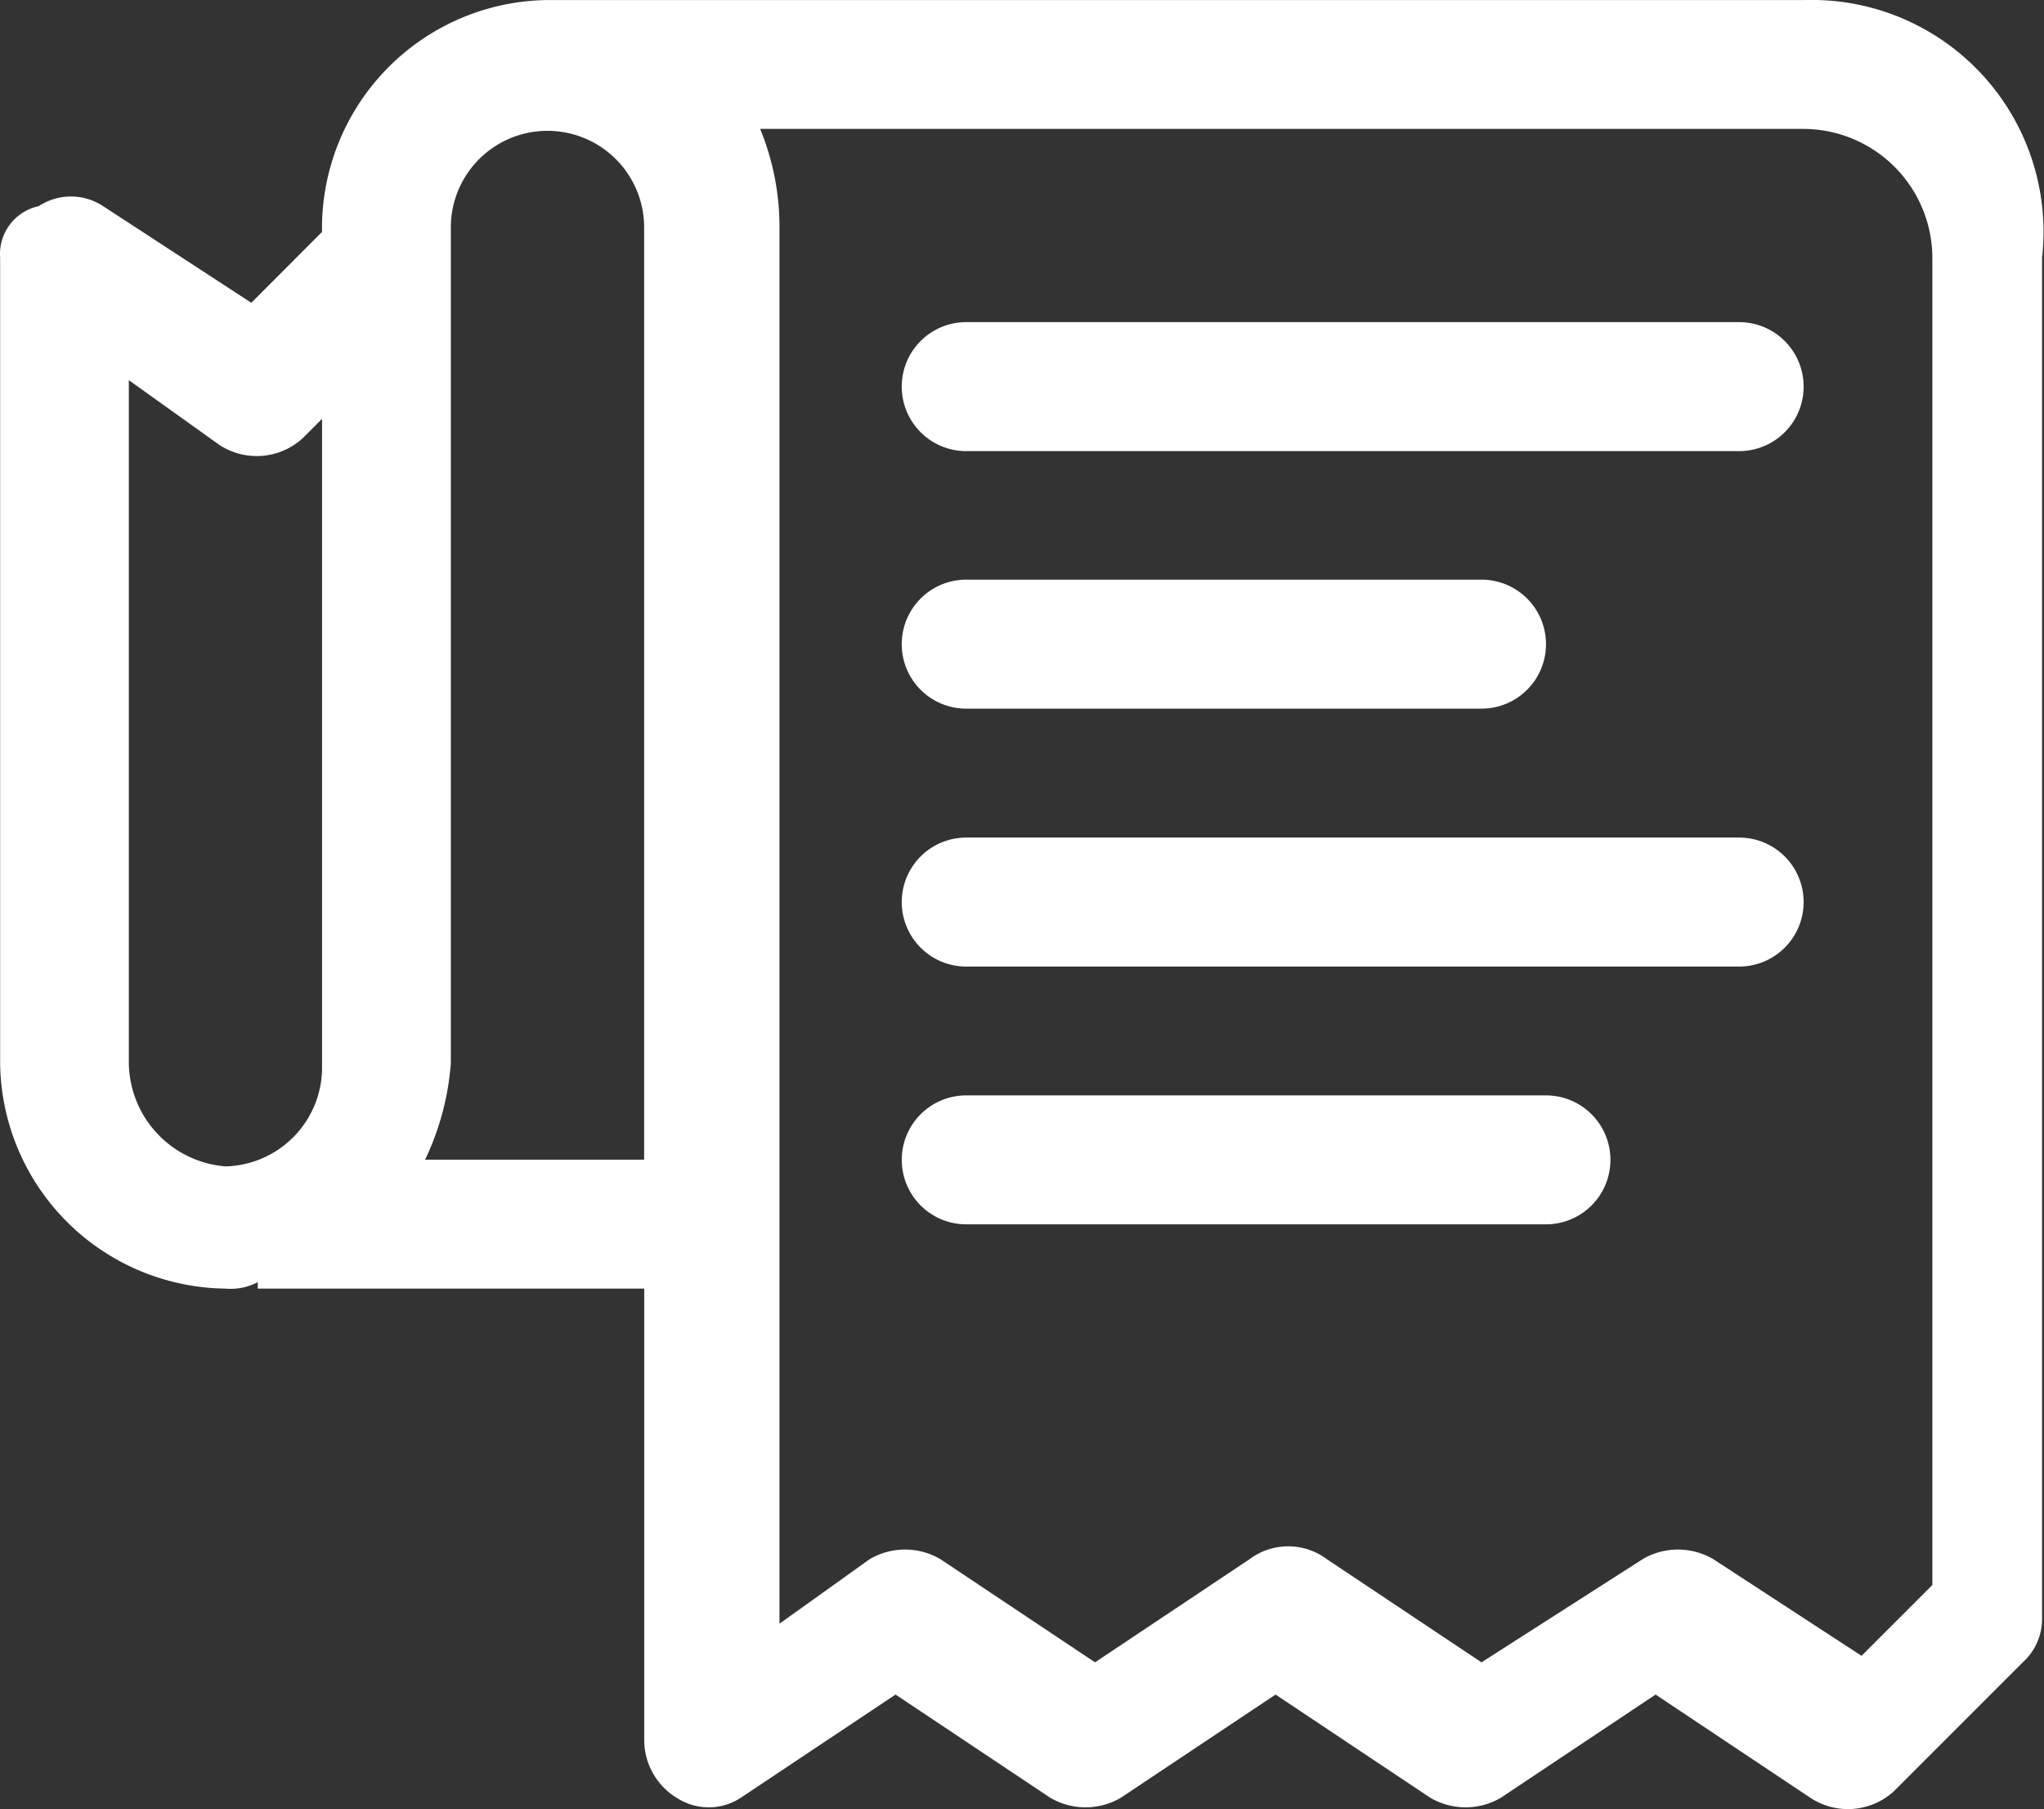
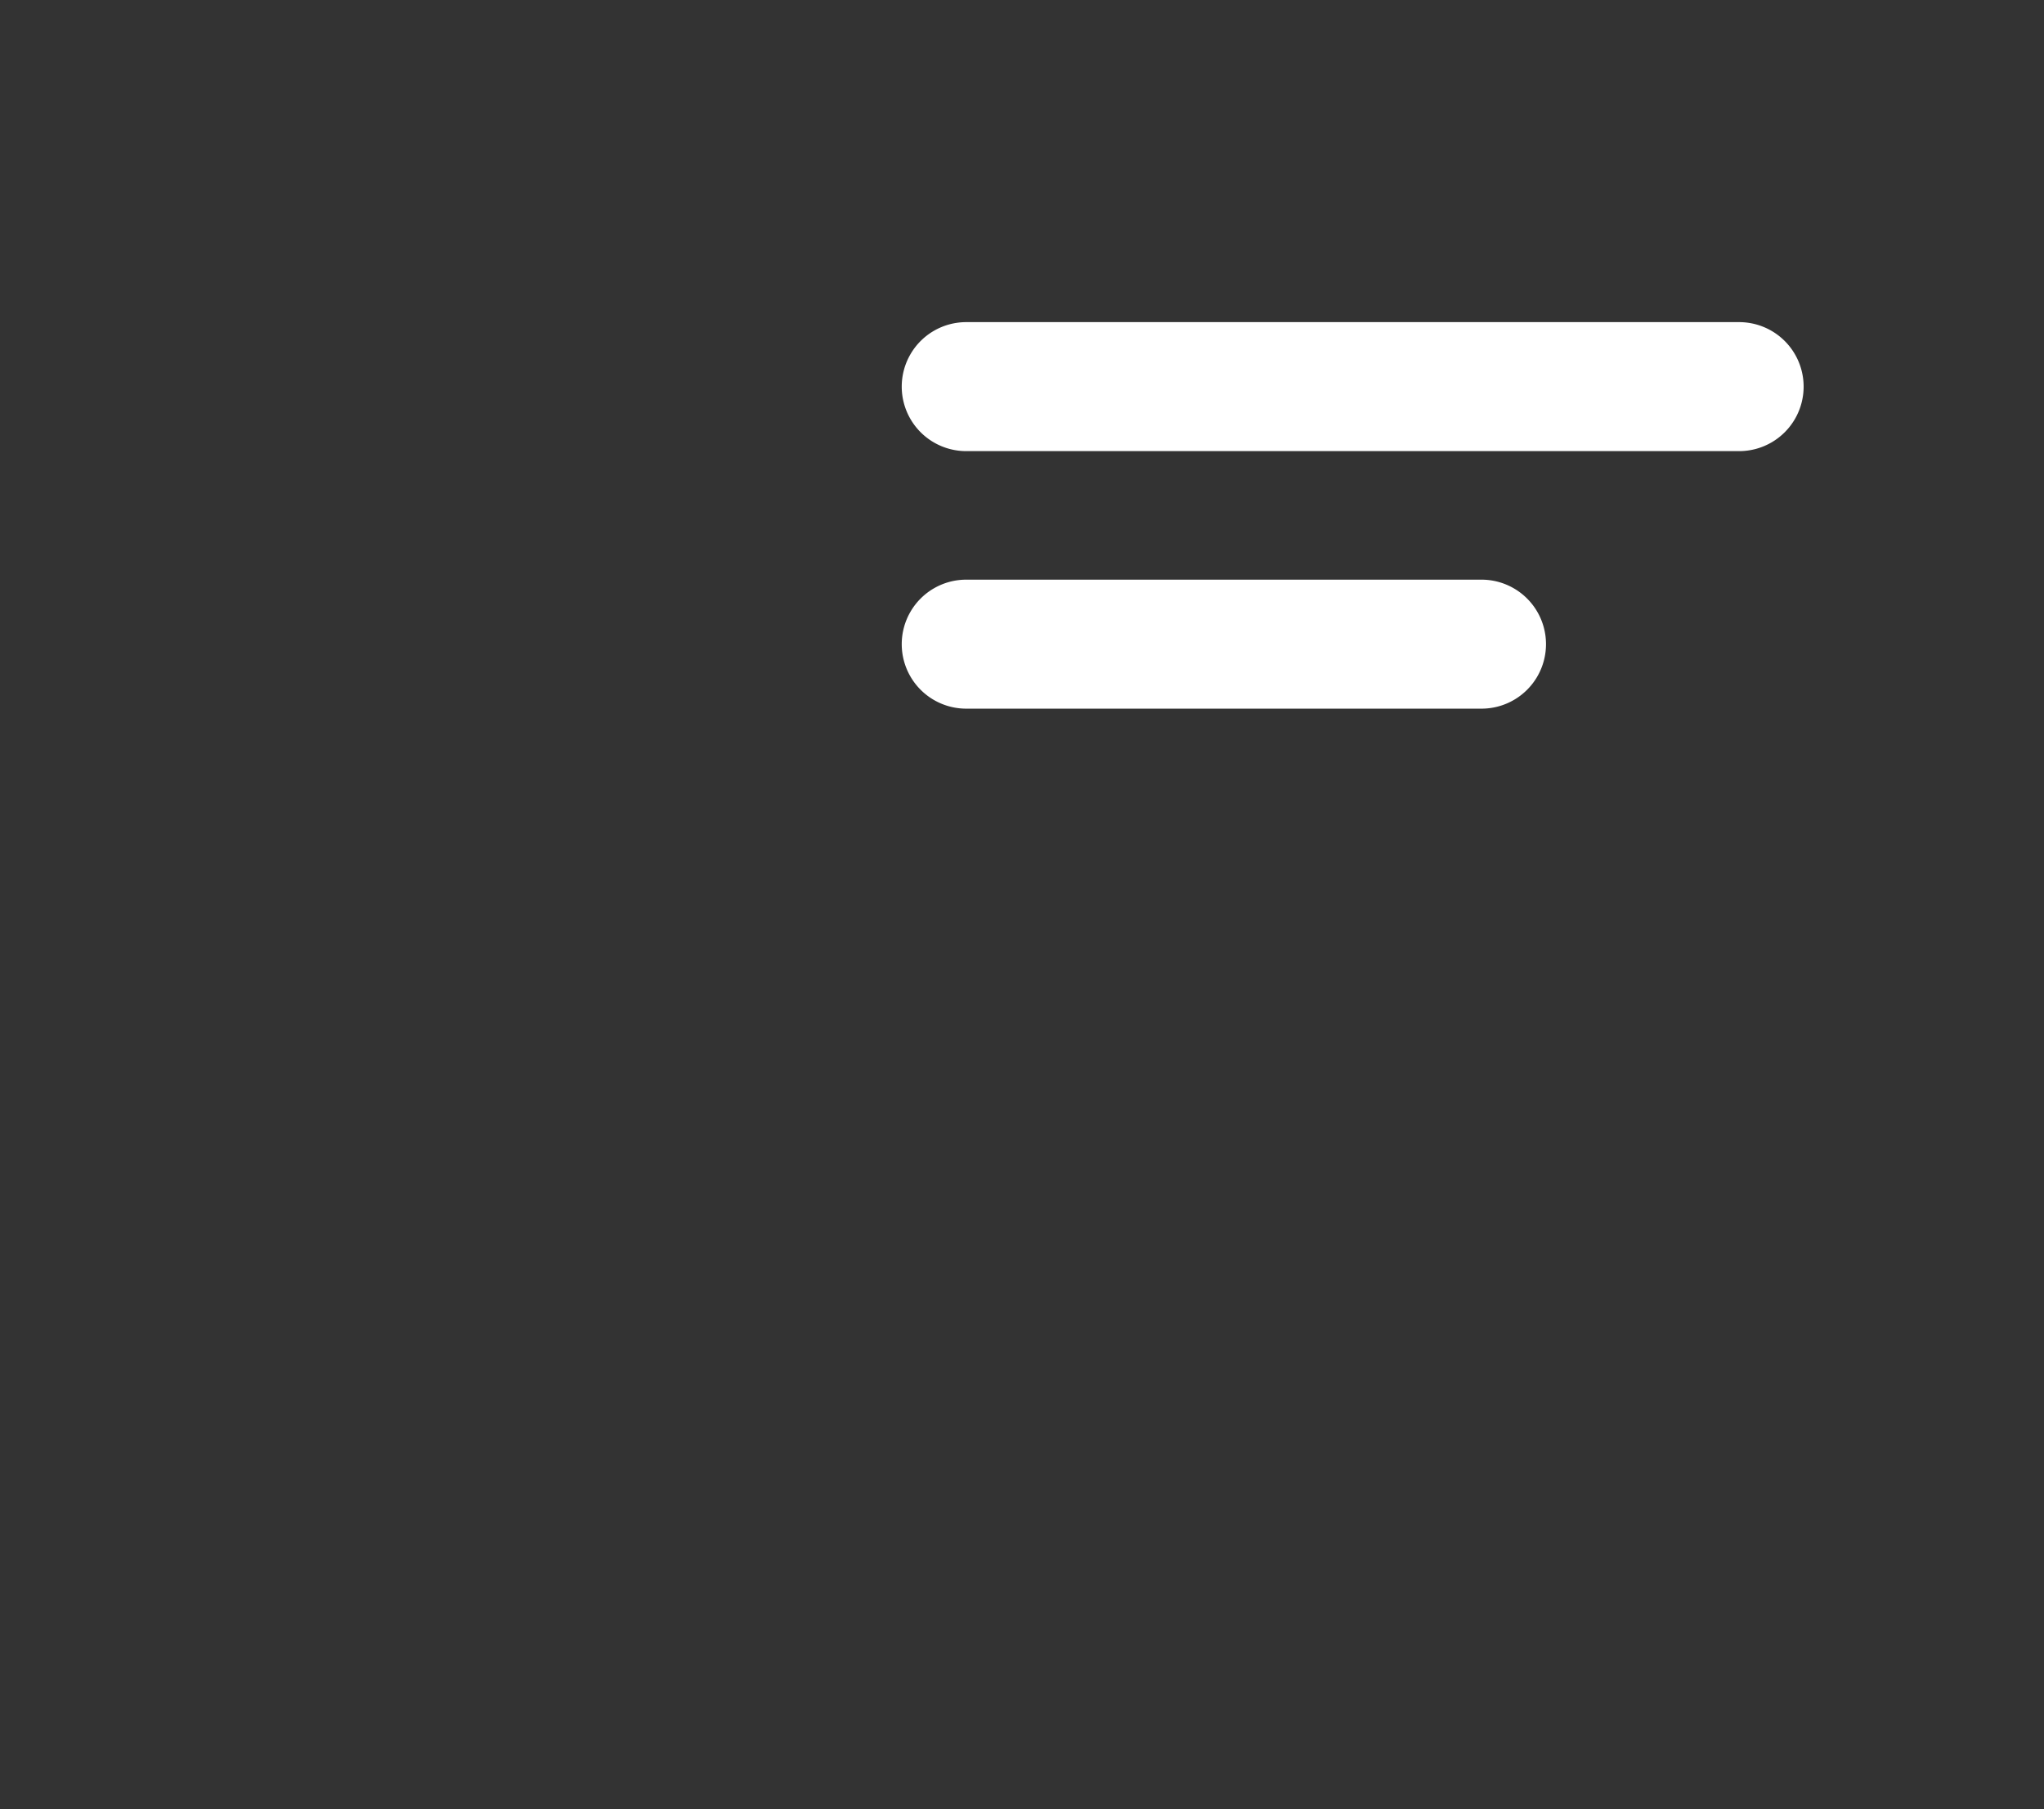
<svg xmlns="http://www.w3.org/2000/svg" width="49.563" height="43.861" viewBox="0 0 49.563 43.861">
  <rect x="0" y="0" width="49.563" height="43.861" fill="#333333" stroke="none" />
  <g id="グループ化_356" data-name="グループ化 356" transform="translate(-251.906 -1003.667)">
-     <path id="パス_155" data-name="パス 155" d="M298.762,1042.09l-1.717,1.717-3.593-2.342a1.69,1.69,0,0,0-1.717,0l-3.905,2.5-3.749-2.5a1.564,1.564,0,0,0-1.876,0l-3.746,2.5-3.749-2.5a1.69,1.69,0,0,0-1.717,0l-2.186,1.563,0-33.894a6.243,6.243,0,0,0-.469-2.342h25.3a3.134,3.134,0,0,1,3.124,3.123Zm-36.549-10.309a6.545,6.545,0,0,0,.625-2.342v-20.305a2.344,2.344,0,0,1,4.687,0v22.647Zm-7.183-2.342v-16.556l2.186,1.563a1.652,1.652,0,0,0,2.03-.156l.469-.469V1029.6a2.4,2.4,0,0,1-2.343,2.342,2.545,2.545,0,0,1-2.342-2.5Zm40.608-25.771H265.18a5.533,5.533,0,0,0-5.466,5.466v.156L258,1011.007l-3.593-2.342a1.42,1.42,0,0,0-1.563,0,1.188,1.188,0,0,0-.935,1.25v19.524a5.532,5.532,0,0,0,5.466,5.466,1.41,1.41,0,0,0,.781-.156v.156h9.371v10.934a1.643,1.643,0,0,0,.782,1.407,1.421,1.421,0,0,0,1.563,0l3.749-2.5,3.749,2.5a1.691,1.691,0,0,0,1.717,0l3.749-2.5,3.749,2.5a1.691,1.691,0,0,0,1.717,0l3.749-2.5,3.749,2.5a1.651,1.651,0,0,0,2.029-.156l3.124-3.124a1.419,1.419,0,0,0,.469-1.094v-32.956a5.62,5.62,0,0,0-5.781-6.247Z" fill="#fff" />
    <path id="パス_156" data-name="パス 156" d="M305.542,1015.57H286.8a1.563,1.563,0,0,0,0,3.127h18.742a1.563,1.563,0,0,0,0-3.127Z" transform="translate(-11.465 -4.094)" fill="#fff" />
    <path id="パス_157" data-name="パス 157" d="M286.8,1028.215h12.495a1.563,1.563,0,0,0,0-3.127H286.8a1.563,1.563,0,0,0,0,3.127Z" transform="translate(-11.465 -7.369)" fill="#fff" />
-     <path id="パス_158" data-name="パス 158" d="M305.542,1034.617H286.8a1.563,1.563,0,0,0,0,3.127h18.742a1.563,1.563,0,0,0,0-3.127Z" transform="translate(-11.465 -10.646)" fill="#fff" />
-     <path id="パス_159" data-name="パス 159" d="M300.855,1044.145H286.8a1.563,1.563,0,1,0,0,3.126h14.058a1.563,1.563,0,1,0,0-3.126Z" transform="translate(-11.465 -13.924)" fill="#fff" />
  </g>
</svg>